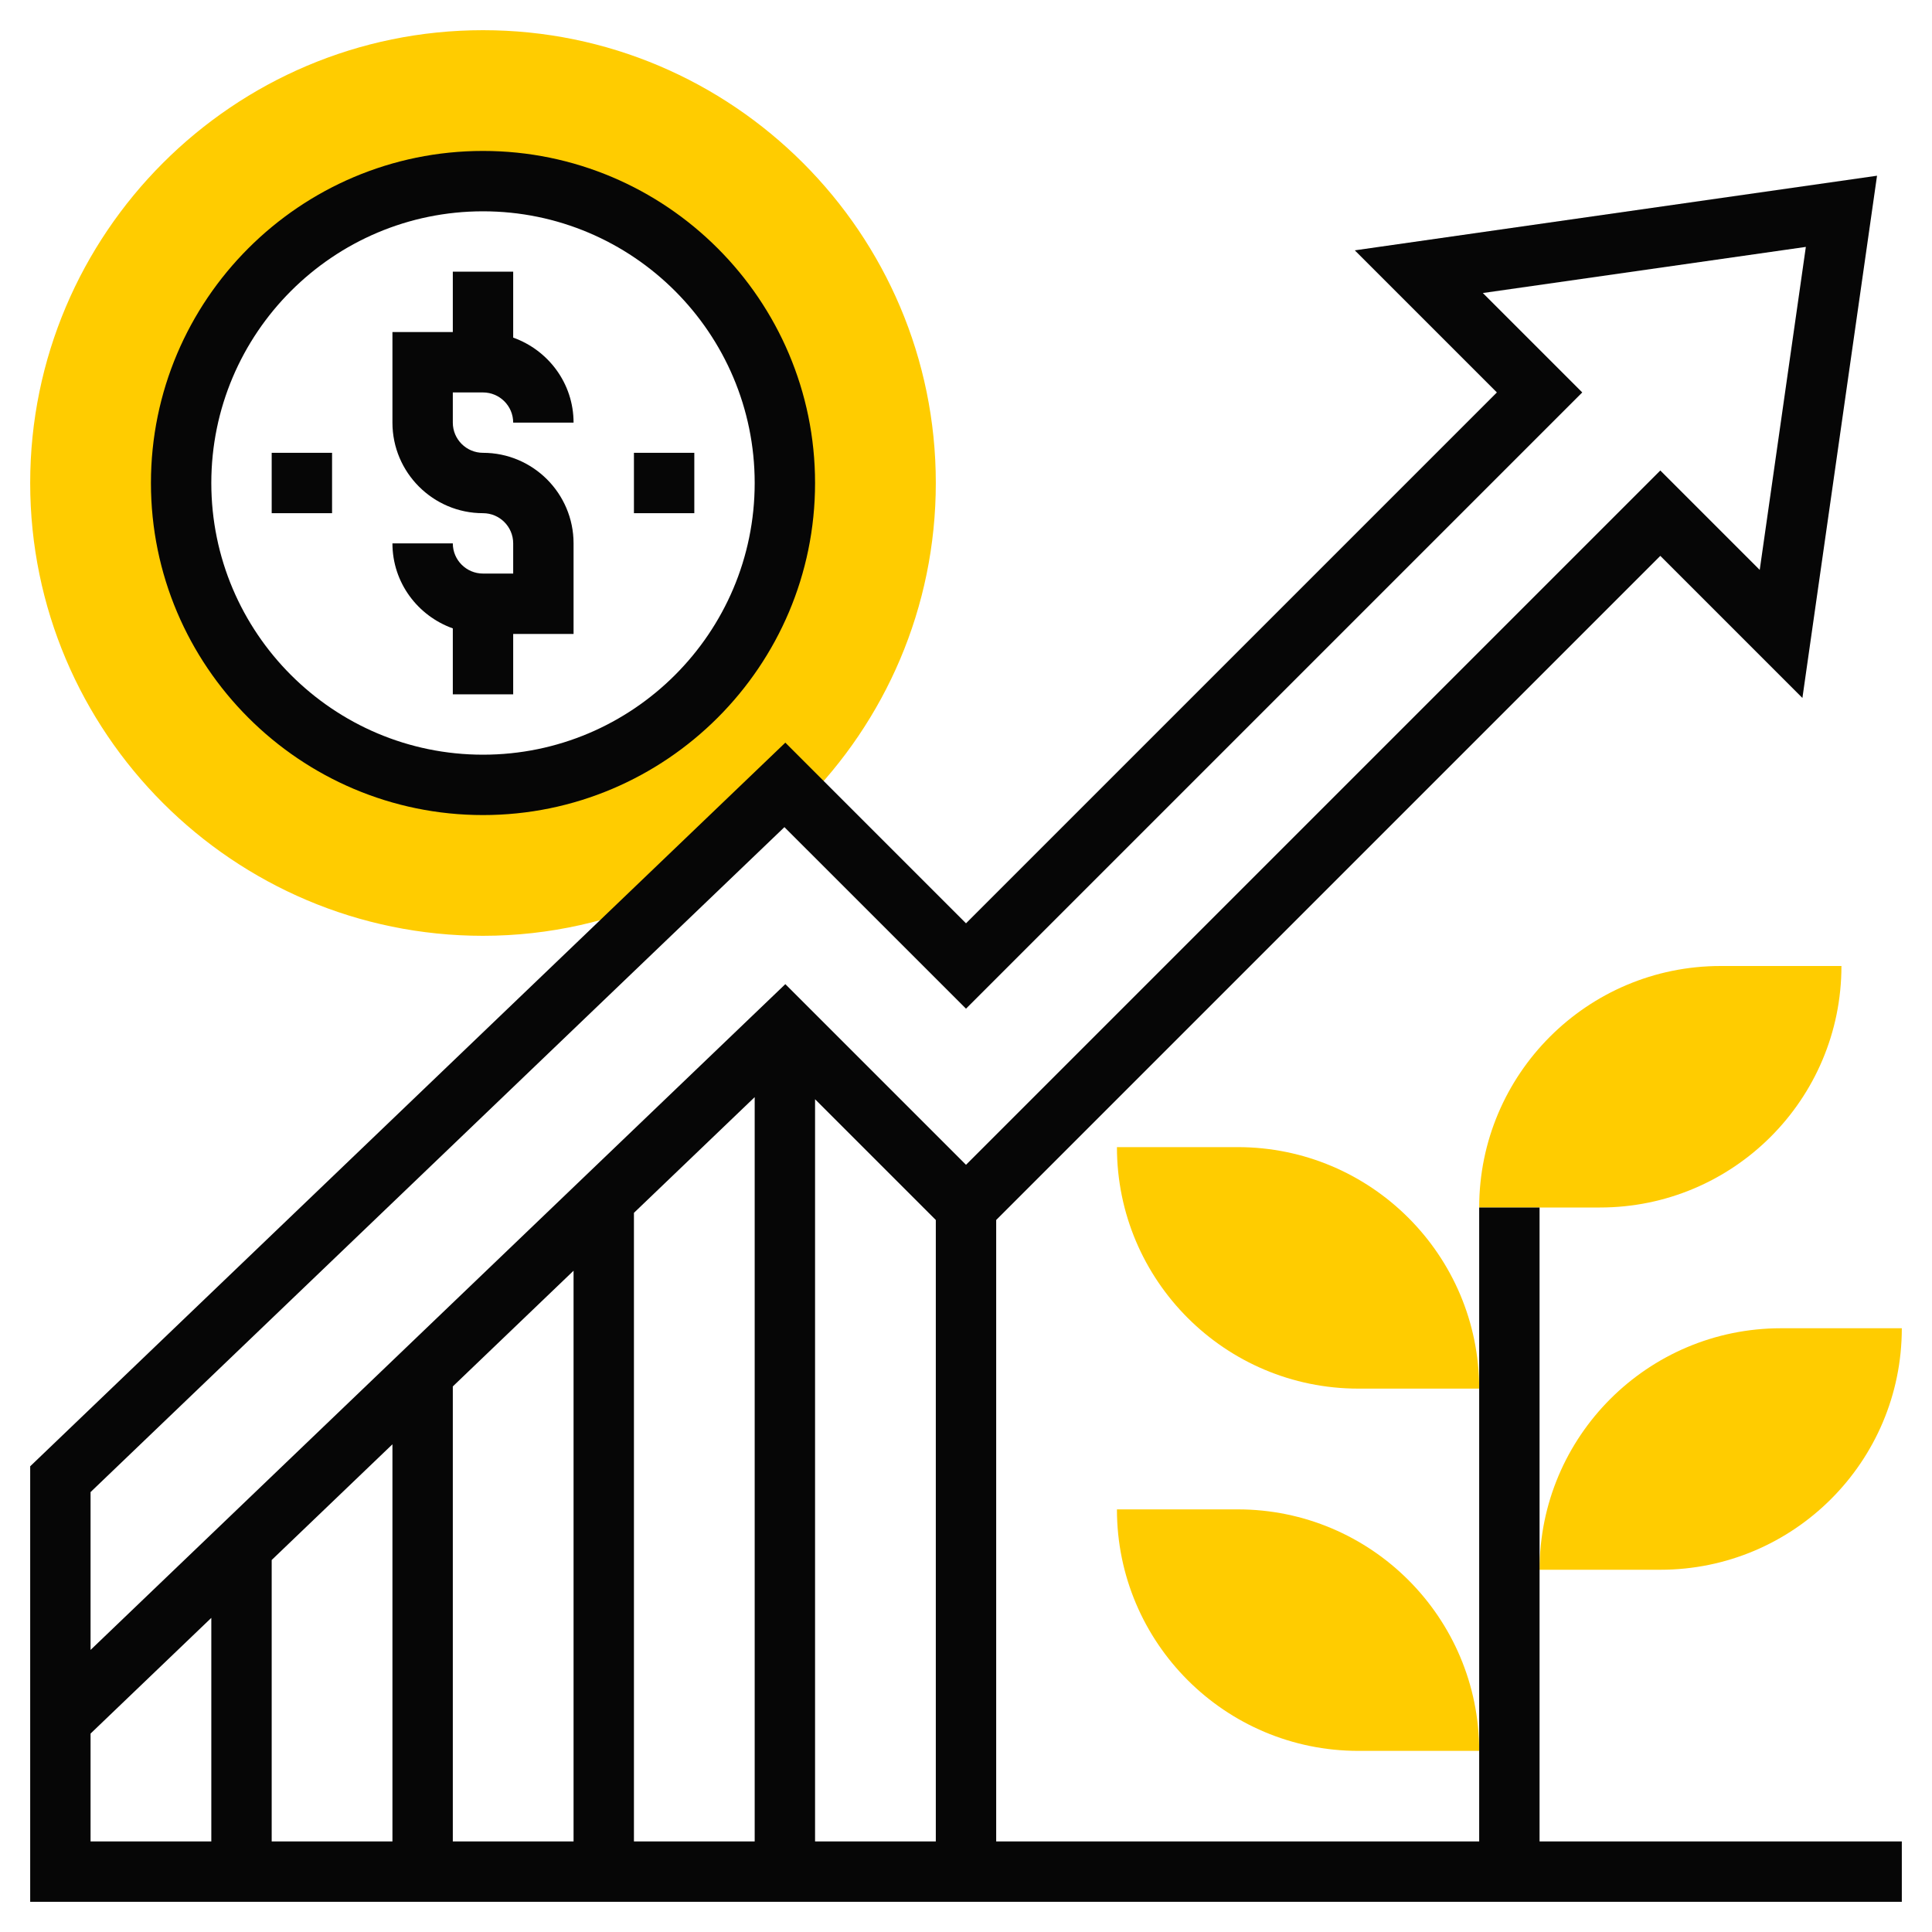
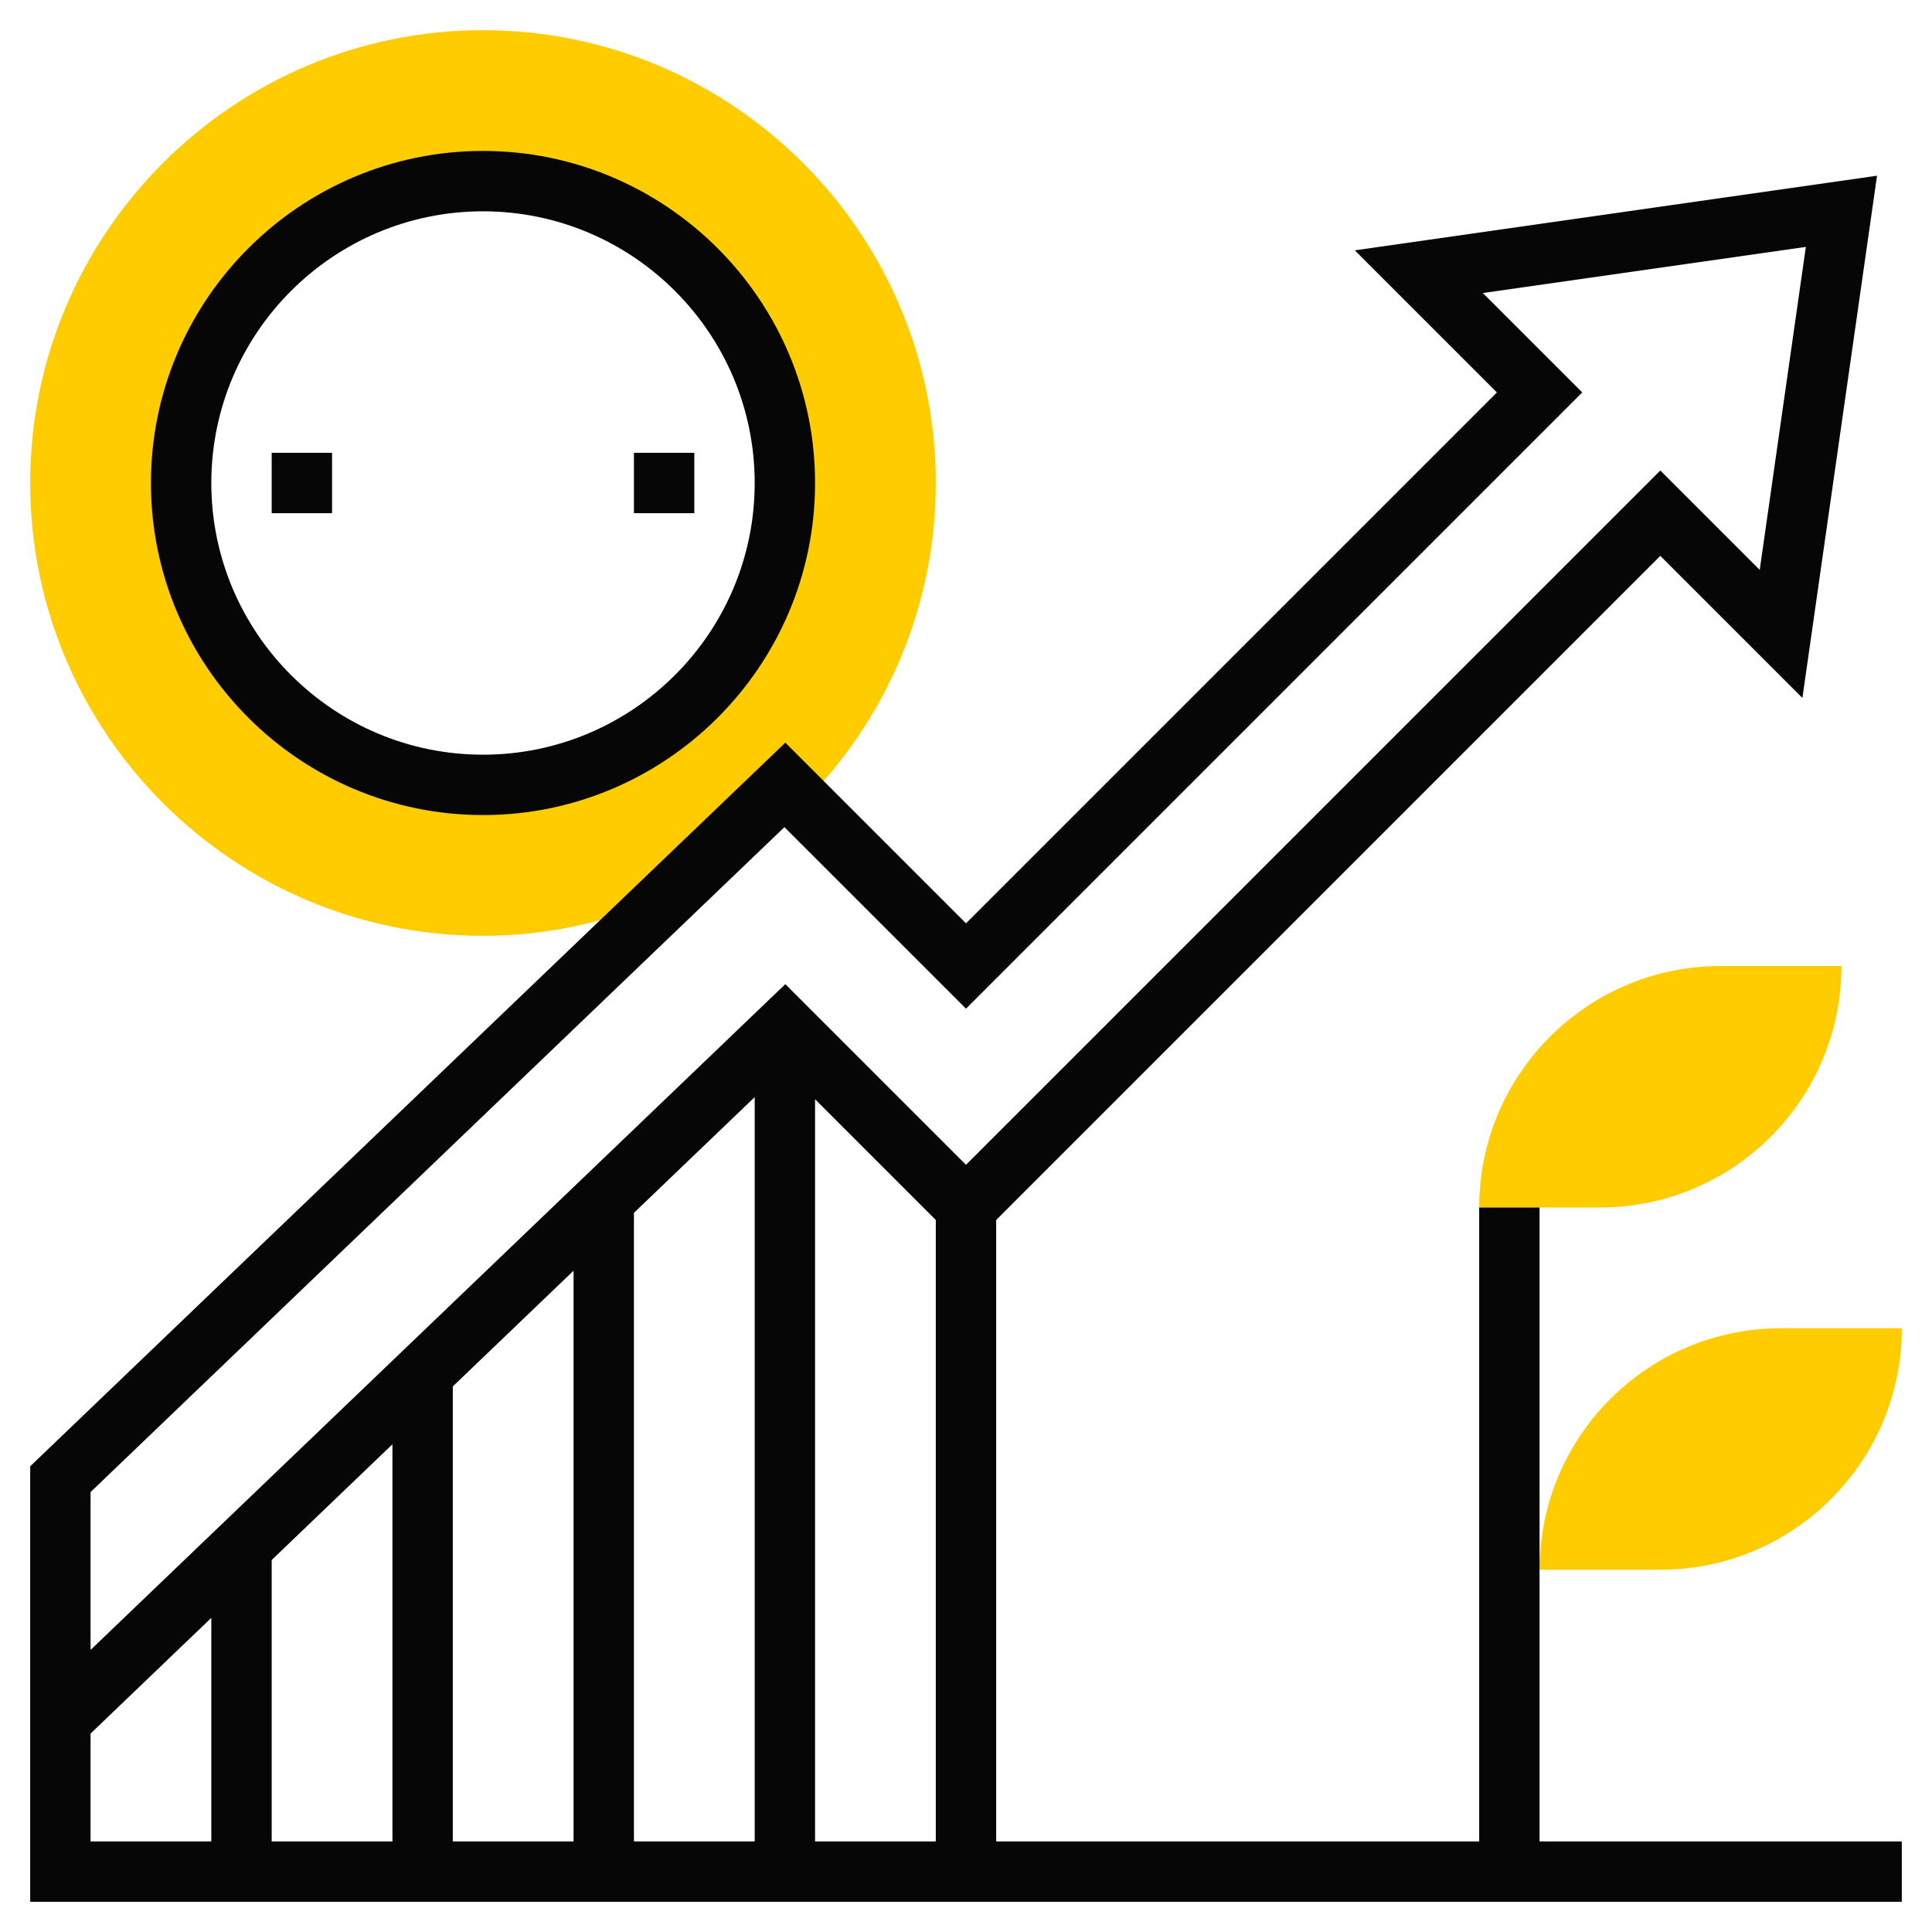
<svg xmlns="http://www.w3.org/2000/svg" id="Layer_5" height="512px" viewBox="0 0 64 64" width="512px" class="">
  <g>
    <g fill="#f0bc5e">
-       <path d="m49 46h-4c-4.418 0-8-3.582-8-8h4c4.418 0 8 3.582 8 8z" data-original="#F0BC5E" class="active-path" style="fill:#FFCC00" data-old_color="#F0BC5E" />
-       <path d="m49 58h-4c-4.418 0-8-3.582-8-8h4c4.418 0 8 3.582 8 8z" data-original="#F0BC5E" class="active-path" style="fill:#FFCC00" data-old_color="#F0BC5E" />
      <path d="m55 52h-4c0-4.418 3.582-8 8-8h4c0 4.418-3.582 8-8 8z" data-original="#F0BC5E" class="active-path" style="fill:#FFCC00" data-old_color="#F0BC5E" />
      <path d="m53 40h-4c0-4.418 3.582-8 8-8h4c0 4.418-3.582 8-8 8z" data-original="#F0BC5E" class="active-path" style="fill:#FFCC00" data-old_color="#F0BC5E" />
      <path d="m16 31c2.212 0 4.306-.494 6.198-1.357l3.802-3.643.602.602c2.716-2.716 4.398-6.466 4.398-10.602 0-8.271-6.729-15-15-15s-15 6.729-15 15 6.729 15 15 15zm0-25c5.514 0 10 4.486 10 10s-4.486 10-10 10-10-4.486-10-10 4.486-10 10-10z" data-original="#F0BC5E" class="active-path" style="fill:#FFCC00" data-old_color="#F0BC5E" />
    </g>
-     <path d="m16 19c-.551 0-1-.448-1-1h-2c0 1.302.839 2.402 2 2.816v2.184h2v-2h2v-3c0-1.654-1.346-3-3-3-.551 0-1-.448-1-1v-1h1c.551 0 1 .448 1 1h2c0-1.302-.839-2.402-2-2.816v-2.184h-2v2h-2v3c0 1.654 1.346 3 3 3 .551 0 1 .448 1 1v1z" data-original="#000000" class="" style="fill:#060606" data-old_color="#000000" />
    <path d="m51 61v-21h-2v21h-16v-20.586l22-22 4.707 4.707 2.472-17.3-17.3 2.472 4.707 4.707-17.586 17.586-5.985-5.985-25.015 23.972v14.427h62v-2zm-38-13.156v13.156h-4v-9.323zm2-1.917 4-3.833v18.906h-4zm6-5.75 4-3.833v24.656h-4zm6-3.763 4 4v20.586h-4zm-24 13.013 22.985-22.027 6.015 6.014 20.414-20.414-3.293-3.293 10.7-1.528-1.528 10.7-3.293-3.293-23 23-5.985-5.985-23.015 22.055zm0 8 4-3.833v7.406h-4z" data-original="#000000" class="" style="fill:#060606" data-old_color="#000000" />
    <path d="m16 27c6.065 0 11-4.935 11-11s-4.935-11-11-11-11 4.935-11 11 4.935 11 11 11zm0-20c4.962 0 9 4.037 9 9s-4.038 9-9 9-9-4.037-9-9 4.038-9 9-9z" data-original="#000000" class="" style="fill:#060606" data-old_color="#000000" />
    <path d="m21 15h2v2h-2z" data-original="#000000" class="" style="fill:#060606" data-old_color="#000000" />
    <path d="m9 15h2v2h-2z" data-original="#000000" class="" style="fill:#060606" data-old_color="#000000" />
  </g>
</svg>